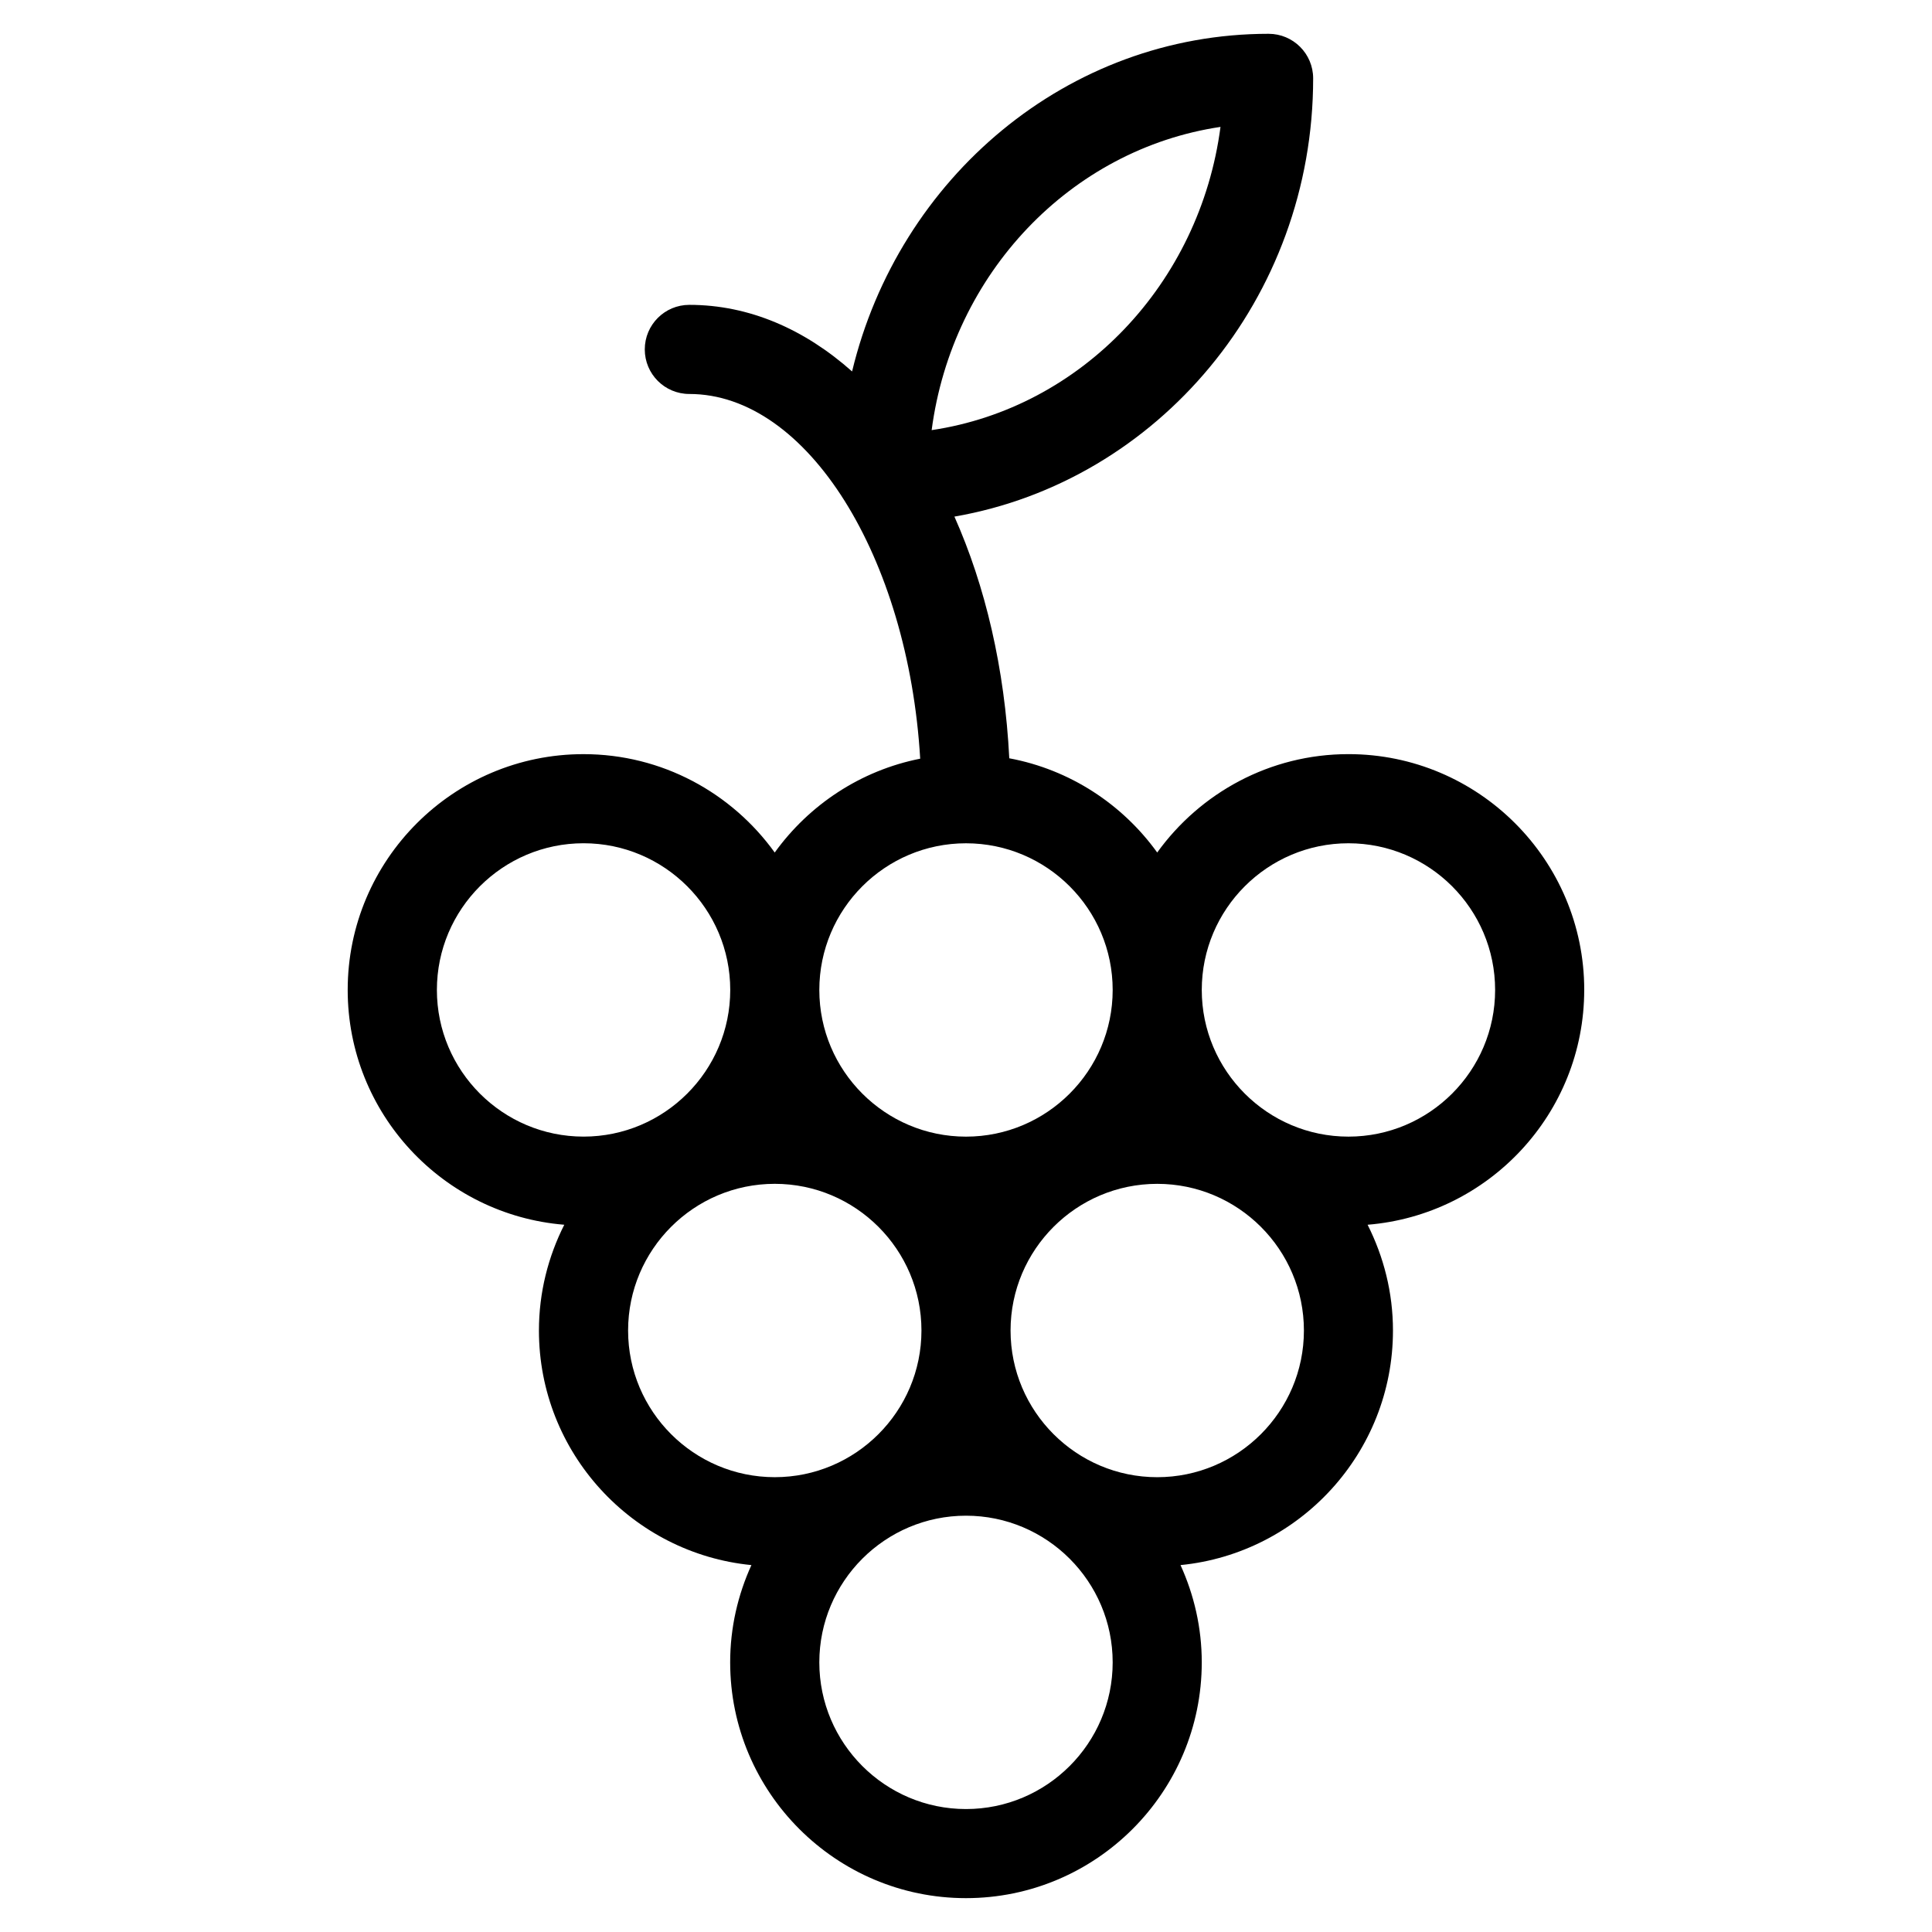
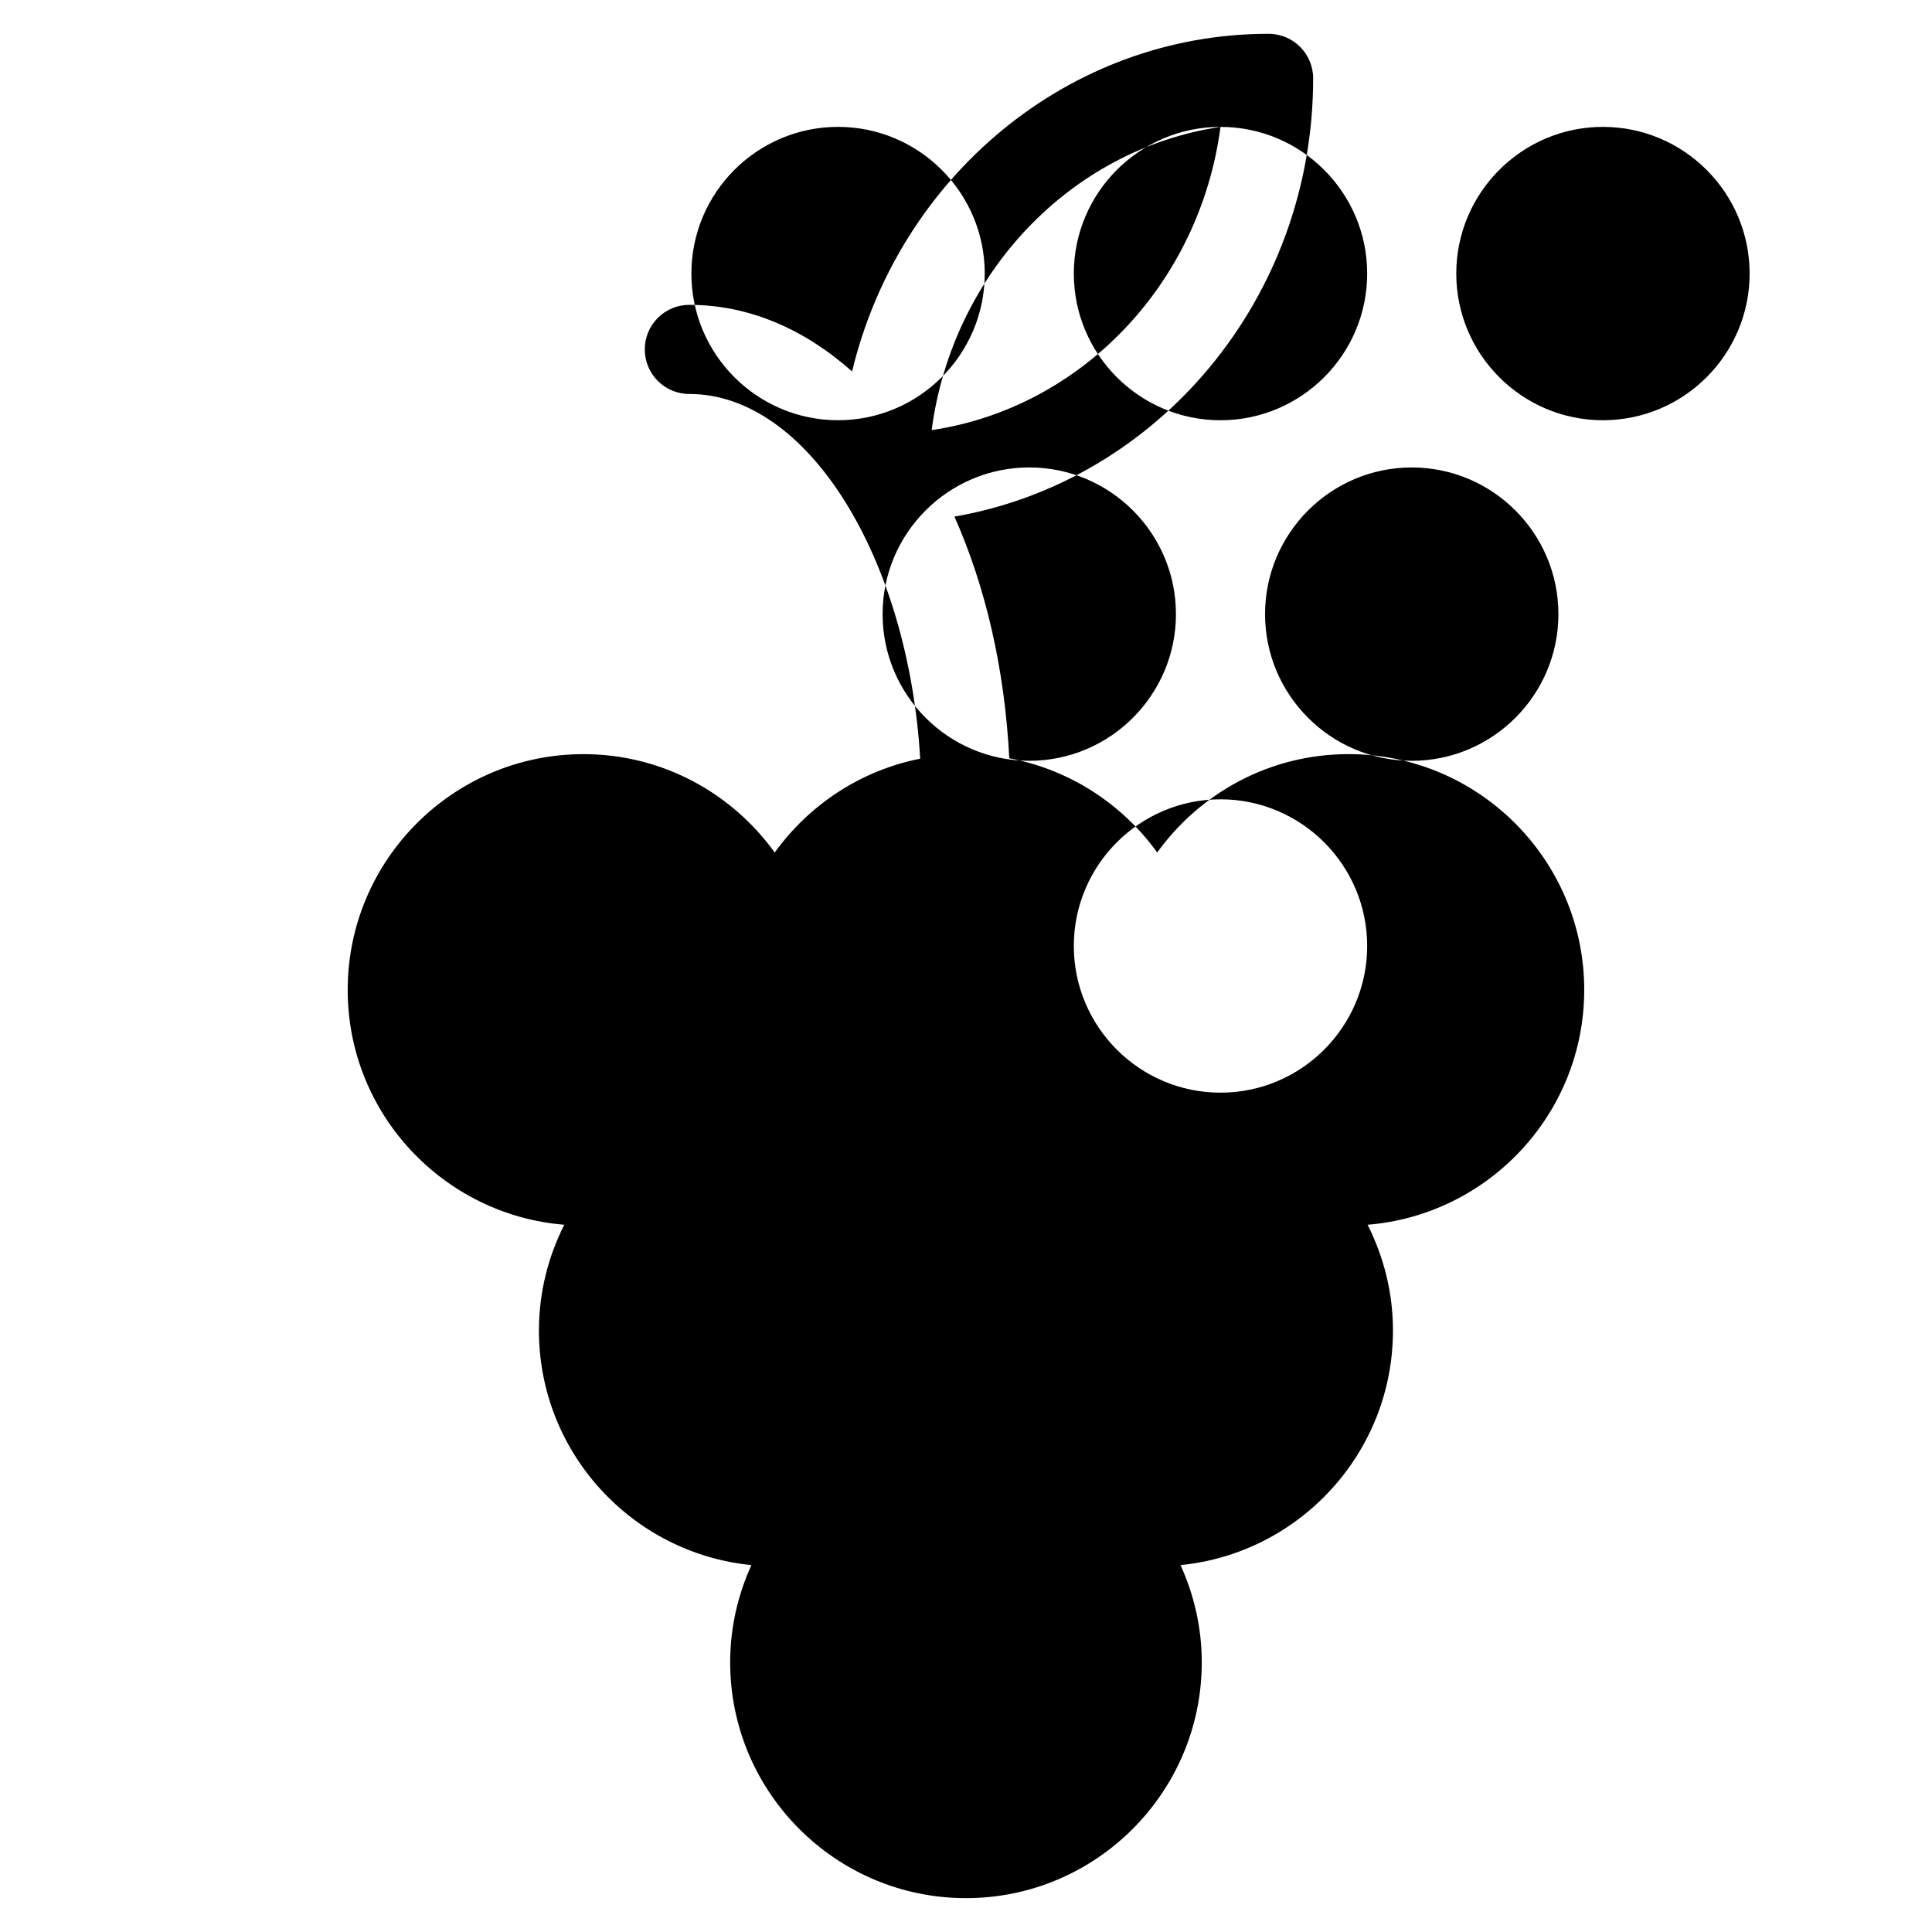
<svg xmlns="http://www.w3.org/2000/svg" fill="#000000" width="800px" height="800px" version="1.1" viewBox="144 144 512 512">
-   <path d="m563.84 406.34c0-34.457-28.031-62.488-62.488-62.488-20.859 0-39.32 10.312-50.68 26.07-9.219-12.793-23.129-21.973-39.203-24.969-1.203-23.844-6.359-45.695-14.539-64.047 53.852-9.32 95.07-57.781 95.07-116.14 0-6.527-5.289-11.809-11.809-11.809-53.301 0-98.039 38.18-110.38 89.48-12.586-11.18-27.262-17.648-43.129-17.648-6.527 0-11.809 5.281-11.809 11.809s5.281 11.809 11.809 11.809c31.293 0 58.016 43.266 61.18 96.652-15.809 3.125-29.457 12.25-38.551 24.867-11.352-15.762-29.812-26.07-50.68-26.07-34.457 0-62.488 28.031-62.488 62.488 0 32.738 25.316 59.621 57.395 62.227-4.258 8.438-6.715 17.941-6.715 28.031 0 32.371 24.742 59.055 56.309 62.164-3.582 7.871-5.629 16.578-5.629 25.773 0 34.457 28.031 62.488 62.488 62.488 34.457 0 62.488-28.031 62.488-62.488 0-9.195-2.047-17.902-5.629-25.773 31.566-3.117 56.301-29.797 56.301-62.164 0-10.086-2.465-19.586-6.723-28.031 32.09-2.606 57.406-29.488 57.406-62.227zm-96.395-228.71c-5.465 41.531-36.855 74.453-76.547 80.359 5.465-41.527 36.848-74.445 76.547-80.359zm-67.445 189.85c21.434 0 38.871 17.438 38.871 38.871 0 21.434-17.438 38.871-38.871 38.871s-38.871-17.438-38.871-38.871c0.004-21.445 17.434-38.871 38.871-38.871zm-140.22 38.863c0-21.434 17.438-38.871 38.871-38.871s38.871 17.438 38.871 38.871-17.438 38.871-38.871 38.871-38.871-17.438-38.871-38.871zm50.672 90.254c0-21.434 17.438-38.871 38.871-38.871 21.434 0 38.871 17.438 38.871 38.871s-17.438 38.871-38.871 38.871c-21.434 0-38.871-17.438-38.871-38.871zm89.547 126.82c-21.434 0-38.871-17.438-38.871-38.871 0-21.434 17.438-38.871 38.871-38.871s38.871 17.438 38.871 38.871c0 21.434-17.438 38.871-38.871 38.871zm50.68-87.945c-21.434 0-38.871-17.438-38.871-38.871s17.438-38.871 38.871-38.871c21.434 0 38.871 17.438 38.871 38.871s-17.445 38.871-38.871 38.871zm50.672-90.254c-21.434 0-38.871-17.438-38.871-38.871s17.438-38.871 38.871-38.871c21.434 0 38.871 17.438 38.871 38.871s-17.438 38.871-38.871 38.871z" />
+   <path d="m563.84 406.34c0-34.457-28.031-62.488-62.488-62.488-20.859 0-39.32 10.312-50.68 26.07-9.219-12.793-23.129-21.973-39.203-24.969-1.203-23.844-6.359-45.695-14.539-64.047 53.852-9.32 95.07-57.781 95.07-116.14 0-6.527-5.289-11.809-11.809-11.809-53.301 0-98.039 38.18-110.38 89.48-12.586-11.18-27.262-17.648-43.129-17.648-6.527 0-11.809 5.281-11.809 11.809s5.281 11.809 11.809 11.809c31.293 0 58.016 43.266 61.18 96.652-15.809 3.125-29.457 12.25-38.551 24.867-11.352-15.762-29.812-26.07-50.68-26.07-34.457 0-62.488 28.031-62.488 62.488 0 32.738 25.316 59.621 57.395 62.227-4.258 8.438-6.715 17.941-6.715 28.031 0 32.371 24.742 59.055 56.309 62.164-3.582 7.871-5.629 16.578-5.629 25.773 0 34.457 28.031 62.488 62.488 62.488 34.457 0 62.488-28.031 62.488-62.488 0-9.195-2.047-17.902-5.629-25.773 31.566-3.117 56.301-29.797 56.301-62.164 0-10.086-2.465-19.586-6.723-28.031 32.09-2.606 57.406-29.488 57.406-62.227zm-96.395-228.71c-5.465 41.531-36.855 74.453-76.547 80.359 5.465-41.527 36.848-74.445 76.547-80.359zc21.434 0 38.871 17.438 38.871 38.871 0 21.434-17.438 38.871-38.871 38.871s-38.871-17.438-38.871-38.871c0.004-21.445 17.434-38.871 38.871-38.871zm-140.22 38.863c0-21.434 17.438-38.871 38.871-38.871s38.871 17.438 38.871 38.871-17.438 38.871-38.871 38.871-38.871-17.438-38.871-38.871zm50.672 90.254c0-21.434 17.438-38.871 38.871-38.871 21.434 0 38.871 17.438 38.871 38.871s-17.438 38.871-38.871 38.871c-21.434 0-38.871-17.438-38.871-38.871zm89.547 126.82c-21.434 0-38.871-17.438-38.871-38.871 0-21.434 17.438-38.871 38.871-38.871s38.871 17.438 38.871 38.871c0 21.434-17.438 38.871-38.871 38.871zm50.68-87.945c-21.434 0-38.871-17.438-38.871-38.871s17.438-38.871 38.871-38.871c21.434 0 38.871 17.438 38.871 38.871s-17.445 38.871-38.871 38.871zm50.672-90.254c-21.434 0-38.871-17.438-38.871-38.871s17.438-38.871 38.871-38.871c21.434 0 38.871 17.438 38.871 38.871s-17.438 38.871-38.871 38.871z" />
</svg>